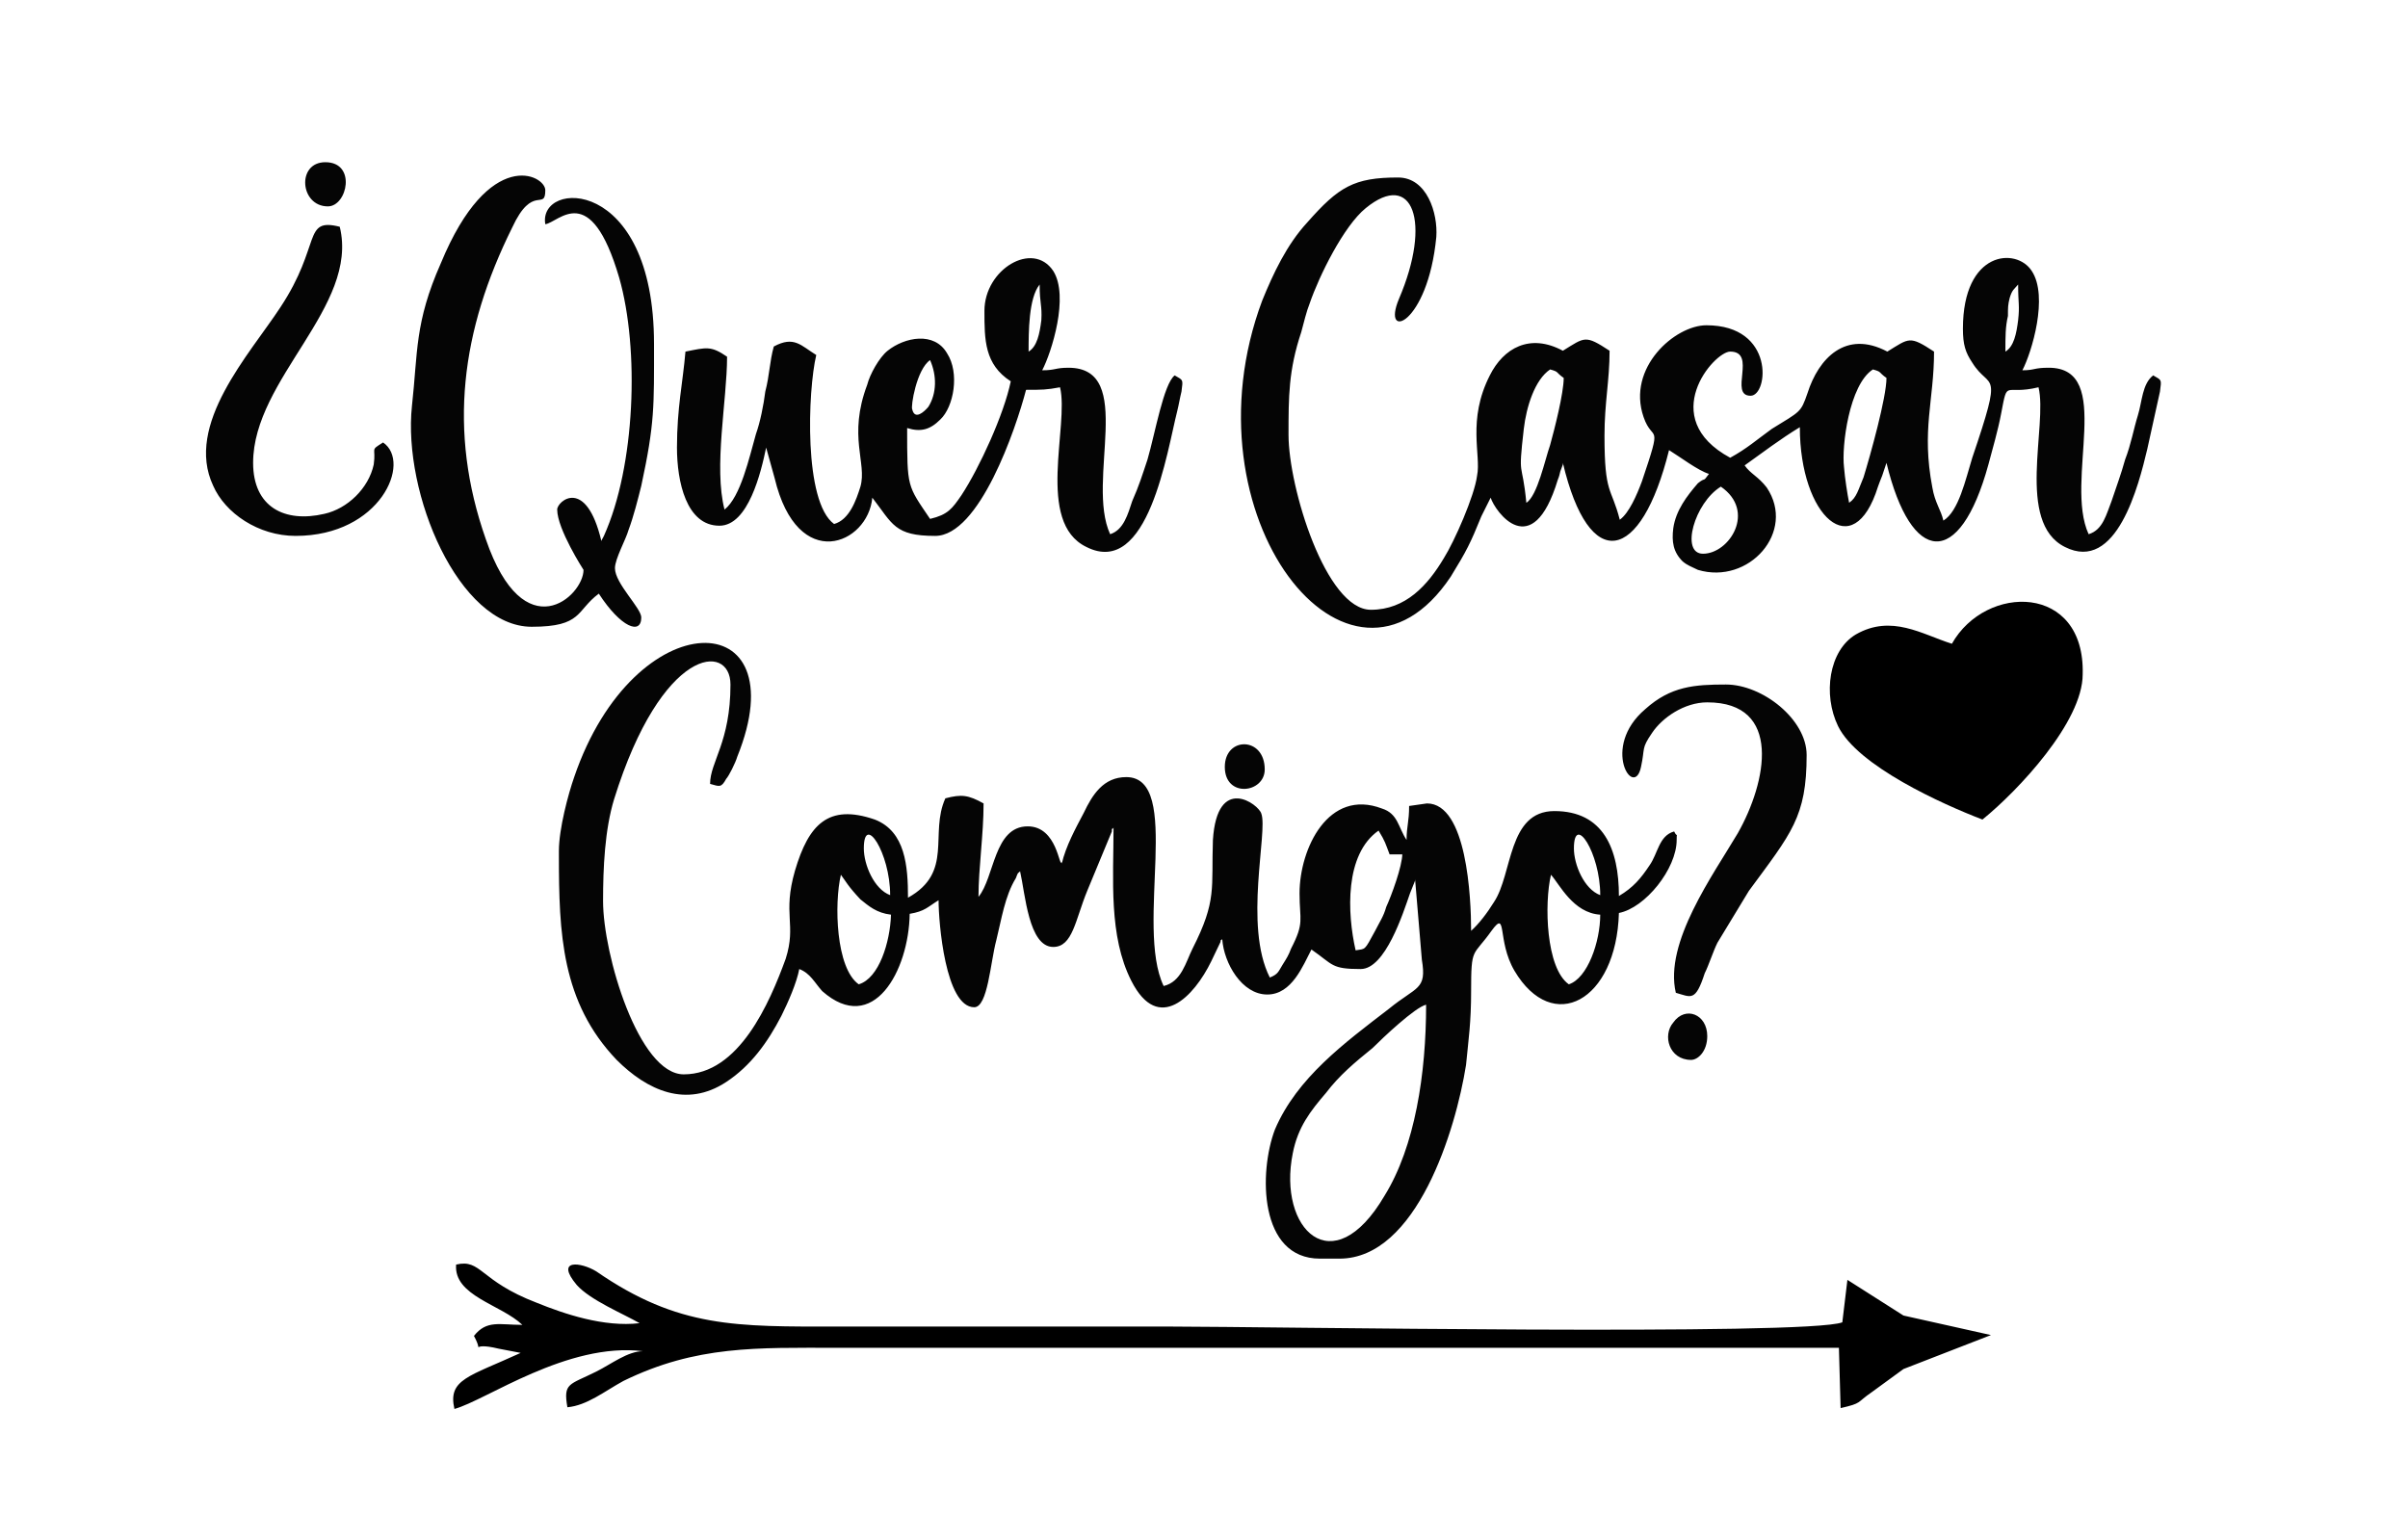
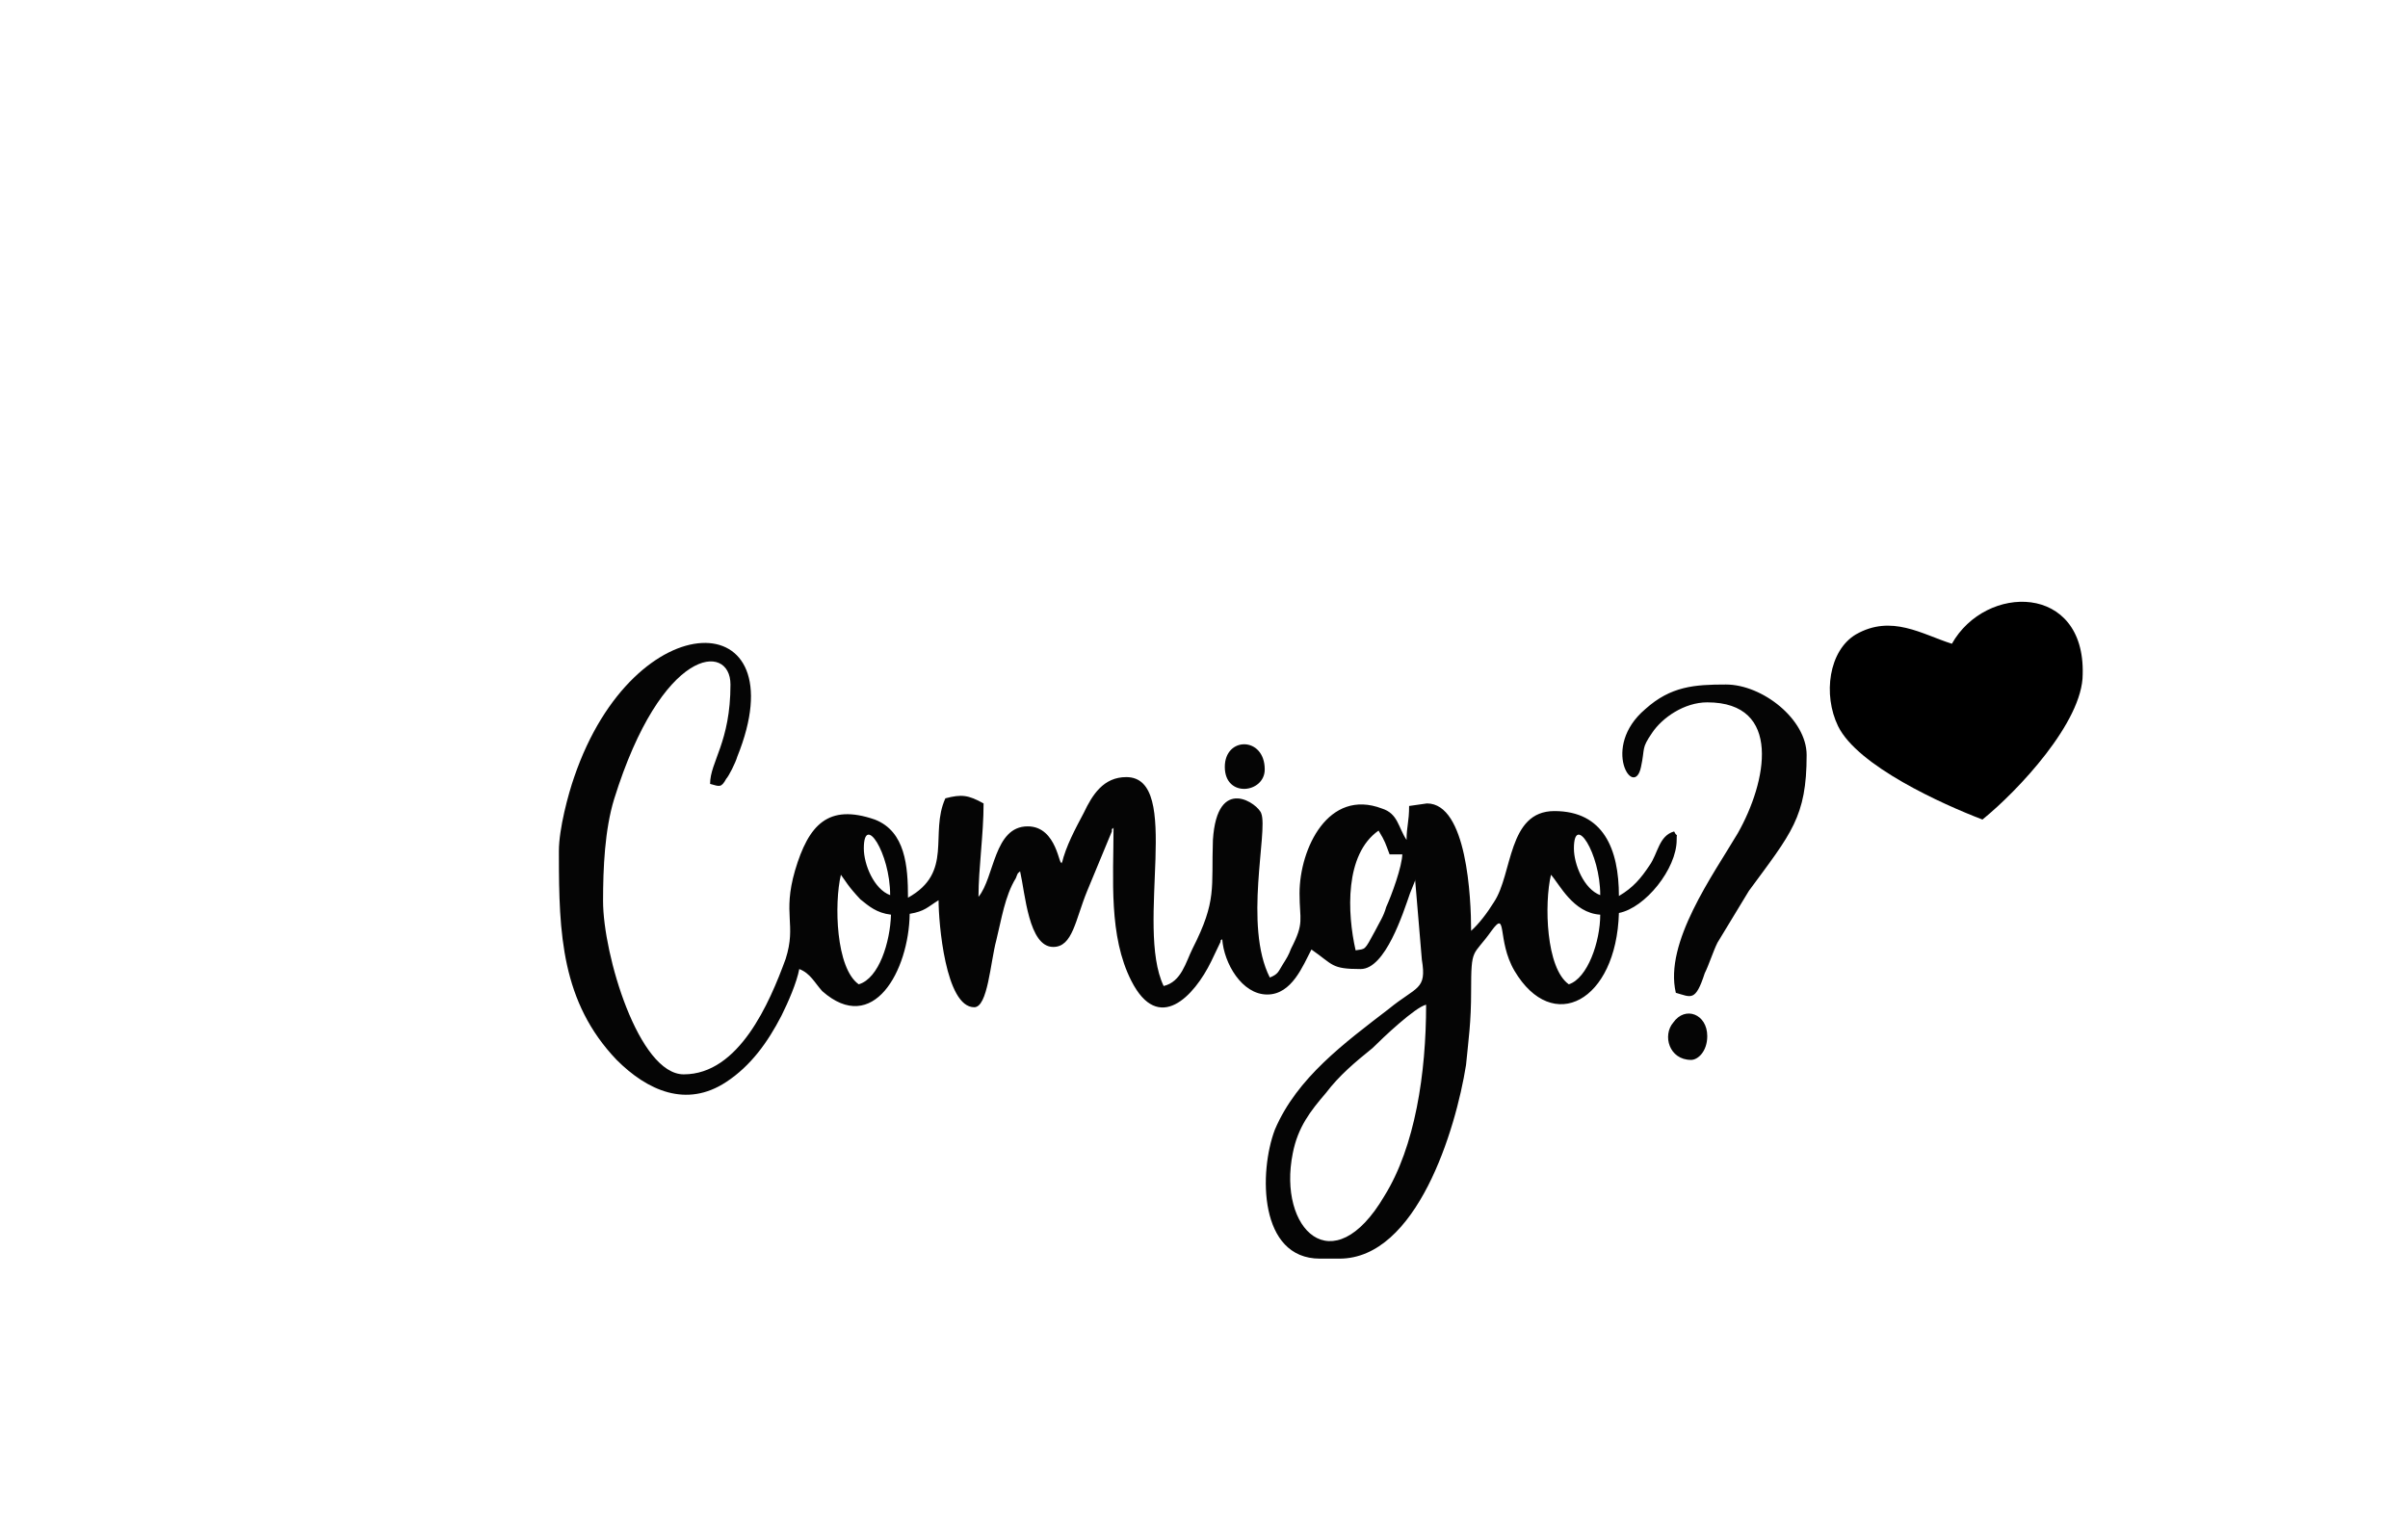
<svg xmlns="http://www.w3.org/2000/svg" version="1.1" id="Capa_1" x="0px" y="0px" viewBox="0 0 283.5 178.2" style="enable-background:new 0 0 283.5 178.2;" xml:space="preserve">
  <style type="text/css">
	.st0{fill-rule:evenodd;clip-rule:evenodd;fill:#020202;stroke:#000000;stroke-width:0.113;stroke-miterlimit:10;}
	.st1{fill-rule:evenodd;clip-rule:evenodd;fill:#050505;}
	.st2{fill-rule:evenodd;clip-rule:evenodd;fill:#010101;stroke:#000000;stroke-width:8.503937e-02;stroke-miterlimit:10;}
	.st3{fill-rule:evenodd;clip-rule:evenodd;}
	.st4{fill-rule:evenodd;clip-rule:evenodd;fill:#0C0C0C;}
	.st5{fill-rule:evenodd;clip-rule:evenodd;fill:#020202;}
</style>
  <path class="st3" d="M233.4,96.5c-4.7-1.8-14.7-6.3-17-11c-1.8-3.7-1.1-8.9,2.1-10.8c4.2-2.4,7.8,0,11.3,1.1  c4-7.1,15.7-7.1,15.4,3.6C245.2,85,237.6,93.1,233.4,96.5L233.4,96.5z" />
-   <path class="st3" d="M224.1,161.2l10.3-4l-10.3-2.3l-6.6-4.2l-0.6,5c-4.2,1.6-68.4,0.5-78.9,0.5c-13.1,0-26.2,0-39.3,0  c-12,0-18.8,0.2-28.5-6.5c-1.8-1.1-4.9-1.5-2.3,1.6c1.6,1.8,5.5,3.4,7.4,4.5c-4.2,0.5-8.9-1.1-12.1-2.4c-6.8-2.6-6.5-5.2-9.5-4.5  c-0.3,3.7,5.3,4.7,7.8,7.1c-2.7,0-4.2-0.6-5.7,1.3c1.3,2.4-0.8,0.6,2.9,1.5l2.6,0.5c-6.1,2.8-8.6,3.1-7.8,6.6  c3.7-1,13.3-7.9,22.2-6.8c-1.8,0-3.7,1.5-5.5,2.4c-3.2,1.6-3.9,1.3-3.4,4.2c2.3-0.2,4.4-1.9,6.6-3.1c8.6-4.2,15.7-3.9,25.2-3.9  h117.9l0.2,7.1c2.6-0.6,1.8-0.6,3.7-1.9L224.1,161.2z" />
-   <path class="st1" d="M200.5,65.2c-2.7,0-1-6,2.1-7.9C206.8,60.2,203.6,65.2,200.5,65.2L200.5,65.2z M38.6,24.3  c2.3,0,3.4-5.2-0.3-5.2C34.9,19.1,35.3,24.3,38.6,24.3L38.6,24.3z M34.8,63.1c10,0,13.7-8.7,10.3-11c-1.6,1-0.8,0.5-1.1,2.6  c-0.6,2.8-3.1,5.2-5.8,5.8c-4.7,1.1-8.4-0.8-8.4-6c0-9.9,12.5-18.4,10.2-27.8c-4.4-1.1-2.1,2.1-7,9.5c-3.6,5.5-11.3,13.8-7.9,21  C26.5,60.4,30.4,63.1,34.8,63.1L34.8,63.1z M62.6,73.8c6,0,5.2-1.9,7.9-3.9c2.6,4,5,4.9,5,2.8c0-1.1-3.1-4-3.1-5.8  c0-1.1,1.3-3.4,1.6-4.5c0.6-1.6,1.1-3.6,1.5-5.2c1.6-7.4,1.5-9.4,1.5-16.7c0-19.9-13.7-19.3-12.8-14.1c1.6-0.2,5.3-5.3,8.7,6.3  c2.4,8.4,1.9,22.2-1.8,30.4c-0.3,0.6-0.2,0.3-0.3,0.6c-1.8-7.6-5.2-4.7-5.2-3.7c0,2.3,3.1,7.1,3.1,7.1c0,3.1-7,9.5-11.5-3.6  c-4.5-12.8-2.9-24.6,3.1-36.7c2.4-5.2,3.9-1.9,3.9-4.4c0-1.8-6.6-5.2-12.3,8.6c-3.1,7-2.7,10.5-3.4,16.8  C47.4,58.1,54,73.8,62.6,73.8L62.6,73.8z M109.5,42.4c0.8,1.8,0.8,3.9-0.2,5.5c-0.5,0.6-1.6,1.6-1.9,0.3  C107.2,47.9,107.9,43.5,109.5,42.4L109.5,42.4z M121.1,41.4c0-2.3,0-6.3,1.3-7.9c0,2.3,0.3,2.4,0.2,4.2  C122.4,39.3,122.1,40.8,121.1,41.4L121.1,41.4z M115.9,36.6c0,3.4,0,6.3,3.1,8.3c-0.8,3.9-3.7,10.2-5.8,13.4  c-1.1,1.6-1.6,2.3-3.7,2.8c-2.7-4-2.7-3.6-2.7-10.7c1.6,0.5,2.7,0.2,3.9-1c1.6-1.5,2.3-5.5,0.8-7.8c-1.5-2.6-5-1.9-7-0.3  c-1,0.8-2.1,2.8-2.4,4c-2.3,6.1,0,9.2-0.8,12c-0.5,1.6-1.3,3.9-3.1,4.4c-3.6-2.6-3.1-15.7-2.1-19.9c-1.8-1.1-2.6-2.3-5-1  c-0.5,1.8-0.5,3.4-1,5.3c-0.2,1.6-0.6,3.6-1.1,5c-0.8,2.8-1.8,7.4-3.7,8.9c-1.3-5,0.3-12.9,0.3-18c-1.9-1.3-2.4-1.1-4.9-0.6  c-0.3,3.6-1,6.6-1,11.3c0,4,1.1,9.2,5,9.2c3.4,0,4.9-6.3,5.5-9.2l1,3.6c2.7,11.3,11,7.8,11.5,2.3c2.4,3.1,2.6,4.5,7.4,4.5  c5.2,0,9.5-12.6,10.7-17.2c1.9,0,2.4,0,4-0.3c1.1,4.5-2.9,15.9,3.1,18.8c7.3,3.7,9.5-11.3,10.7-16c0.2-0.8,0.3-1.5,0.5-2.3  c0.2-1.5,0.2-1.3-0.8-1.9c-1.3,1-2.3,6.8-3.2,9.9c-0.6,1.8-1,3.1-1.8,4.9c-0.5,1.5-1,3.4-2.6,3.9c-2.9-6.3,3.1-19.6-4.9-19.6  c-1.6,0-1.5,0.3-3.1,0.3c1.1-2.1,3.2-8.7,1.3-11.7C121.6,28.3,115.9,31.7,115.9,36.6L115.9,36.6z M217.7,59.2  c-0.2-1-0.5-2.9-0.6-4.2c-0.3-2.4,0.6-9.7,3.4-11.5c1.1,0.3,0.6,0.3,1.6,1c0,2.3-1.9,9.1-2.7,11.7C218.8,57.6,218.6,58.6,217.7,59.2  L217.7,59.2z M179.7,59.2c-0.5-5.2-1-2.6-0.3-8.7c0.3-2.6,1.3-5.8,3.1-7c1.1,0.3,0.6,0.3,1.6,1c0,1.8-1.1,6.1-1.6,7.9  C181.9,54.1,181,58.4,179.7,59.2L179.7,59.2z M236.1,41.4c0-1.8,0-2.9,0.3-4.2c0-1,0-1.3,0.2-2.1c0.3-1,0.5-1,1-1.6  c0,2.3,0.2,2.4,0,4.2C237.4,39.3,237.1,40.8,236.1,41.4L236.1,41.4z M175.5,58.6c0.5,1.6,4.9,7.8,7.9-2.1c0.2-0.5,0.2-0.6,0.3-1  l0.3-0.8v-0.2c3.1,13.1,9.2,11.8,12.5-1.5c1.3,0.8,3.4,2.4,4.7,2.8c-0.8,1.1-0.3,0.3-1.3,1.1c-1.3,1.5-2.6,3.2-2.9,5.3  c-0.2,1.6,0,2.8,1.1,3.9c0.6,0.5,1,0.6,1.8,1c6,1.8,11.6-4.5,8.1-9.7c-1-1.3-1.9-1.6-2.6-2.6c2.1-1.5,4.2-3.1,6.5-4.5  c0,10.5,6.3,16.3,9.2,7c0.2-0.5,0.2-0.6,0.5-1.3l0.5-1.5c2.9,12,8.6,12.6,12,0.2c0.5-1.9,1.1-3.9,1.5-6c0.8-4.2,0.3-2.1,4.4-3.1  c1.1,4.5-2.7,15.9,3.1,18.8c6.1,3.1,8.7-7.3,9.7-11.5l1.5-6.8c0.2-1.5,0.2-1.3-0.8-1.9c-1.3,1-1.3,3.1-1.8,4.7  c-0.5,1.6-0.8,3.4-1.5,5.2c-0.5,1.8-1,3.1-1.6,4.9c-0.6,1.5-1,3.4-2.7,3.9c-2.9-6.3,3.1-19.6-4.7-19.6c-1.8,0-1.6,0.3-3.1,0.3  c1.1-2.1,3.1-8.7,1.1-11.7c-1.8-2.8-8.1-2.4-8.1,6.8c0,1.9,0.3,2.8,1.1,4c2.1,3.4,3.7,0.3,0,11.2c-0.8,2.6-1.6,6.3-3.4,7.4  c-0.3-1.3-1-2.1-1.3-3.9c-1.3-6.8,0.2-10.2,0.2-16c-2.9-1.9-2.9-1.6-5.5,0c-4.9-2.6-8.1,0.8-9.4,4.9c-0.8,2.3-0.8,2.1-4.2,4.2  c-1.8,1.3-2.9,2.3-4.9,3.4c-8.7-4.7-1.9-12.5,0-12.5c3.2,0-0.2,5.2,2.4,5.2c2.1,0,2.9-8.3-5.2-8.3c-3.7,0-9.4,5-7.4,10.8  c1.1,3.2,2.3,0.2-0.2,7.6c-0.6,1.6-1.5,3.7-2.6,4.5c-1-3.9-1.8-2.9-1.8-9.9c0-3.9,0.6-6.5,0.6-10c-2.9-1.9-2.9-1.6-5.5,0  c-3.9-2.1-7-0.3-8.6,2.9c-2.7,5.3-1,9.4-1.5,11.8c-0.3,2.4-2.7,7.8-3.9,9.7c-1.9,3.2-4.5,6.1-8.6,6.1c-5.3,0-9.7-14.4-9.7-20.6  c0-4.5,0-7.6,1.5-12.1c0.3-1.1,0.6-2.4,1-3.4c1.1-3.2,4-9.1,6.6-11.2c5.5-4.5,7.8,1.6,3.9,10.7c-2.1,5,3.4,3.1,4.4-7.3  c0.2-2.8-1.1-7-4.5-7c-5.2,0-7,1.1-10.7,5.3c-2.4,2.6-4,6-5.3,9.2c-9.5,25.4,10.3,50.3,22.2,32.5c1.9-3.1,2.3-3.9,3.6-7.1  L175.5,58.6z" />
  <path class="st1" d="M167.9,118.3c0,8.1-1.3,16.7-4.9,22.5c-6.1,10.4-12.6,3.9-10.8-5c0.6-3.1,2.1-5,3.9-7.1  c1.6-2.1,3.4-3.6,5.5-5.3C162.8,122.2,166.6,118.6,167.9,118.3L167.9,118.3z M199.1,124.8c0.8,0,1.9-1,1.9-2.8c0-2.6-2.6-3.6-4-1.6  C195.7,121.9,196.5,124.8,199.1,124.8L199.1,124.8z M144.2,90.3c0,3.7,4.7,3.1,4.7,0.3C148.9,86.7,144.2,86.7,144.2,90.3L144.2,90.3  z M201,82.7c8.9,0,7,9.4,3.6,15.4c-2.9,4.9-8.7,12.9-7.3,18.8c1.8,0.5,2.3,1.1,3.4-2.3c0.5-1,1-2.6,1.5-3.6l3.7-6.1  c5-6.8,6.8-8.7,6.8-16c0-4.2-5.2-8.3-9.5-8.3c-3.7,0-6.5,0.2-9.5,2.9c-5.3,4.5-1.3,10.7-0.5,6.8c0.5-2.3,0-2.1,1.3-4  C195.7,84.5,198.3,82.7,201,82.7L201,82.7z M184.7,115.9c-2.7-1.9-2.9-9.5-2.1-12.9c1,1.1,2.6,4.5,5.8,4.7  C188.4,110.9,186.9,115.2,184.7,115.9L184.7,115.9z M101.1,115.9c-2.7-1.9-2.9-9.5-2.1-12.9c0.6,0.8,0.8,1.3,2.3,2.9  c1,0.8,1.9,1.6,3.6,1.8C104.8,110.9,103.5,115.2,101.1,115.9L101.1,115.9z M165.1,100.5c0,1.5-1.3,5-1.9,6.3  c-0.3,1.1-0.8,1.8-1.3,2.8c-1.3,2.4-1.1,2.1-2.3,2.3c-1-4.4-1.3-11.3,2.7-14.1c0.8,1.3,0.8,1.5,1.3,2.8H165.1z M185.3,99.9  c0-4.2,3.1,0.5,3.1,5.5C186.5,104.7,185.3,101.8,185.3,99.9L185.3,99.9z M101.7,99.9c0-4.2,3.1,0.5,3.1,5.5  C102.9,104.7,101.7,101.8,101.7,99.9L101.7,99.9z M165.1,100.5 M65.8,100.2v0.5c0,9.2,0.3,17.3,6.8,24.1c3.6,3.6,8.2,5.7,12.9,2.6  c2.9-1.9,4.9-4.7,6.5-7.8c0.8-1.6,1.8-3.9,2.1-5.5c1.3,0.5,1.8,1.6,2.7,2.6c6,5.3,10.2-2.4,10.3-9.1c1.8-0.3,2.1-0.8,3.4-1.6  c0,2.6,0.8,12.6,4.2,12.6c1.6,0,1.9-5.3,2.6-7.9c0.6-2.4,1-5.2,2.3-7.3c0.3-0.8,0.2-0.5,0.5-0.8c0.6,2.6,1,8.9,3.9,8.9  c2.3,0,2.6-3.2,4-6.6l2.9-7c0-0.2,0-0.2,0-0.3c0.2,0,0.2-0.2,0.2-0.2c0,6.1-0.6,12.8,2.1,18.1c3.2,6.3,7.4,1.8,9.4-2.3l1.1-2.3  c0-0.2,0-0.2,0.2-0.3c0.2,2.8,2.3,6.5,5.3,6.5c2.9,0,4.2-3.4,5.2-5.3c2.6,1.8,2.3,2.3,5.8,2.3c2.9,0,5-6.6,5.8-8.9l0.6-1.5v-0.2  l0.8,9.5c0.6,3.6-0.6,3.1-3.9,5.8c-5.2,4-10.8,8.1-13.4,14.2c-1.9,5-1.9,15.2,5.3,15.2h2.3c9.1,0,13.7-15.2,14.9-22.8  c0.3-3.1,0.6-5,0.6-8.7c0-5.3,0.2-4,2.4-7.1c1.9-2.6,0.6,1.1,2.7,4.7c4.5,7.6,12,3.6,12.3-6.8c3.1-0.6,6.8-5.2,6.8-8.6  c0-1.3,0.2,0-0.3-1c-1.8,0.5-1.9,2.6-2.9,4c-1,1.5-1.9,2.6-3.6,3.6c0-5.5-1.8-10-7.6-10c-5.5,0-4.9,7.4-7.1,10.7  c-0.8,1.3-1.8,2.6-2.7,3.4c0-3.9-0.5-15-5.2-15l-2.1,0.3c0,1.9-0.3,2.4-0.3,4c-1-1.5-1-3.1-2.9-3.7c-6.3-2.4-9.7,4.7-9.7,10  c0,3.2,0.6,3.4-1,6.5c-0.3,0.8-0.5,1.1-1,1.9c-0.5,0.8-0.5,1.1-1.5,1.5c-3.1-6.1-0.2-17.2-1-19.3c-0.3-1.1-5.2-4.7-5.7,3.1  c-0.2,5.7,0.5,7.1-2.4,12.8c-0.8,1.6-1.3,3.9-3.4,4.4c-3.4-7.1,2.3-24.6-4.4-24.6c-2.7,0-4,2.1-5,4.2c-1,1.9-2.1,3.9-2.6,6v-0.2  c-0.3,0.8-0.5-4.2-4-4.2c-4,0-3.9,6-5.8,8.3c0-3.4,0.6-7.3,0.6-11c-1.8-1-2.6-1.1-4.5-0.6c-1.9,4.2,1,8.7-4.4,11.7  c0-3.7-0.3-7.8-3.9-9.2c-5.5-1.9-7.8,0.6-9.4,6c-1.5,5.2,0.2,6.3-1.1,10.4c-1.9,5.2-5.5,13.6-12,13.6c-5.3,0-9.5-14.1-9.5-20.4  c0-3.9,0.2-8.4,1.3-12C77.9,76.1,86,75.6,86,80.6c0,6.8-2.4,9.1-2.4,11.7c1.1,0.3,1.3,0.5,1.9-0.6c0.3-0.3,1.1-1.9,1.3-2.6  c7.3-18.1-12.1-18.4-19.2,2.4C66.9,93.5,65.8,97.6,65.8,100.2L65.8,100.2z" />
</svg>